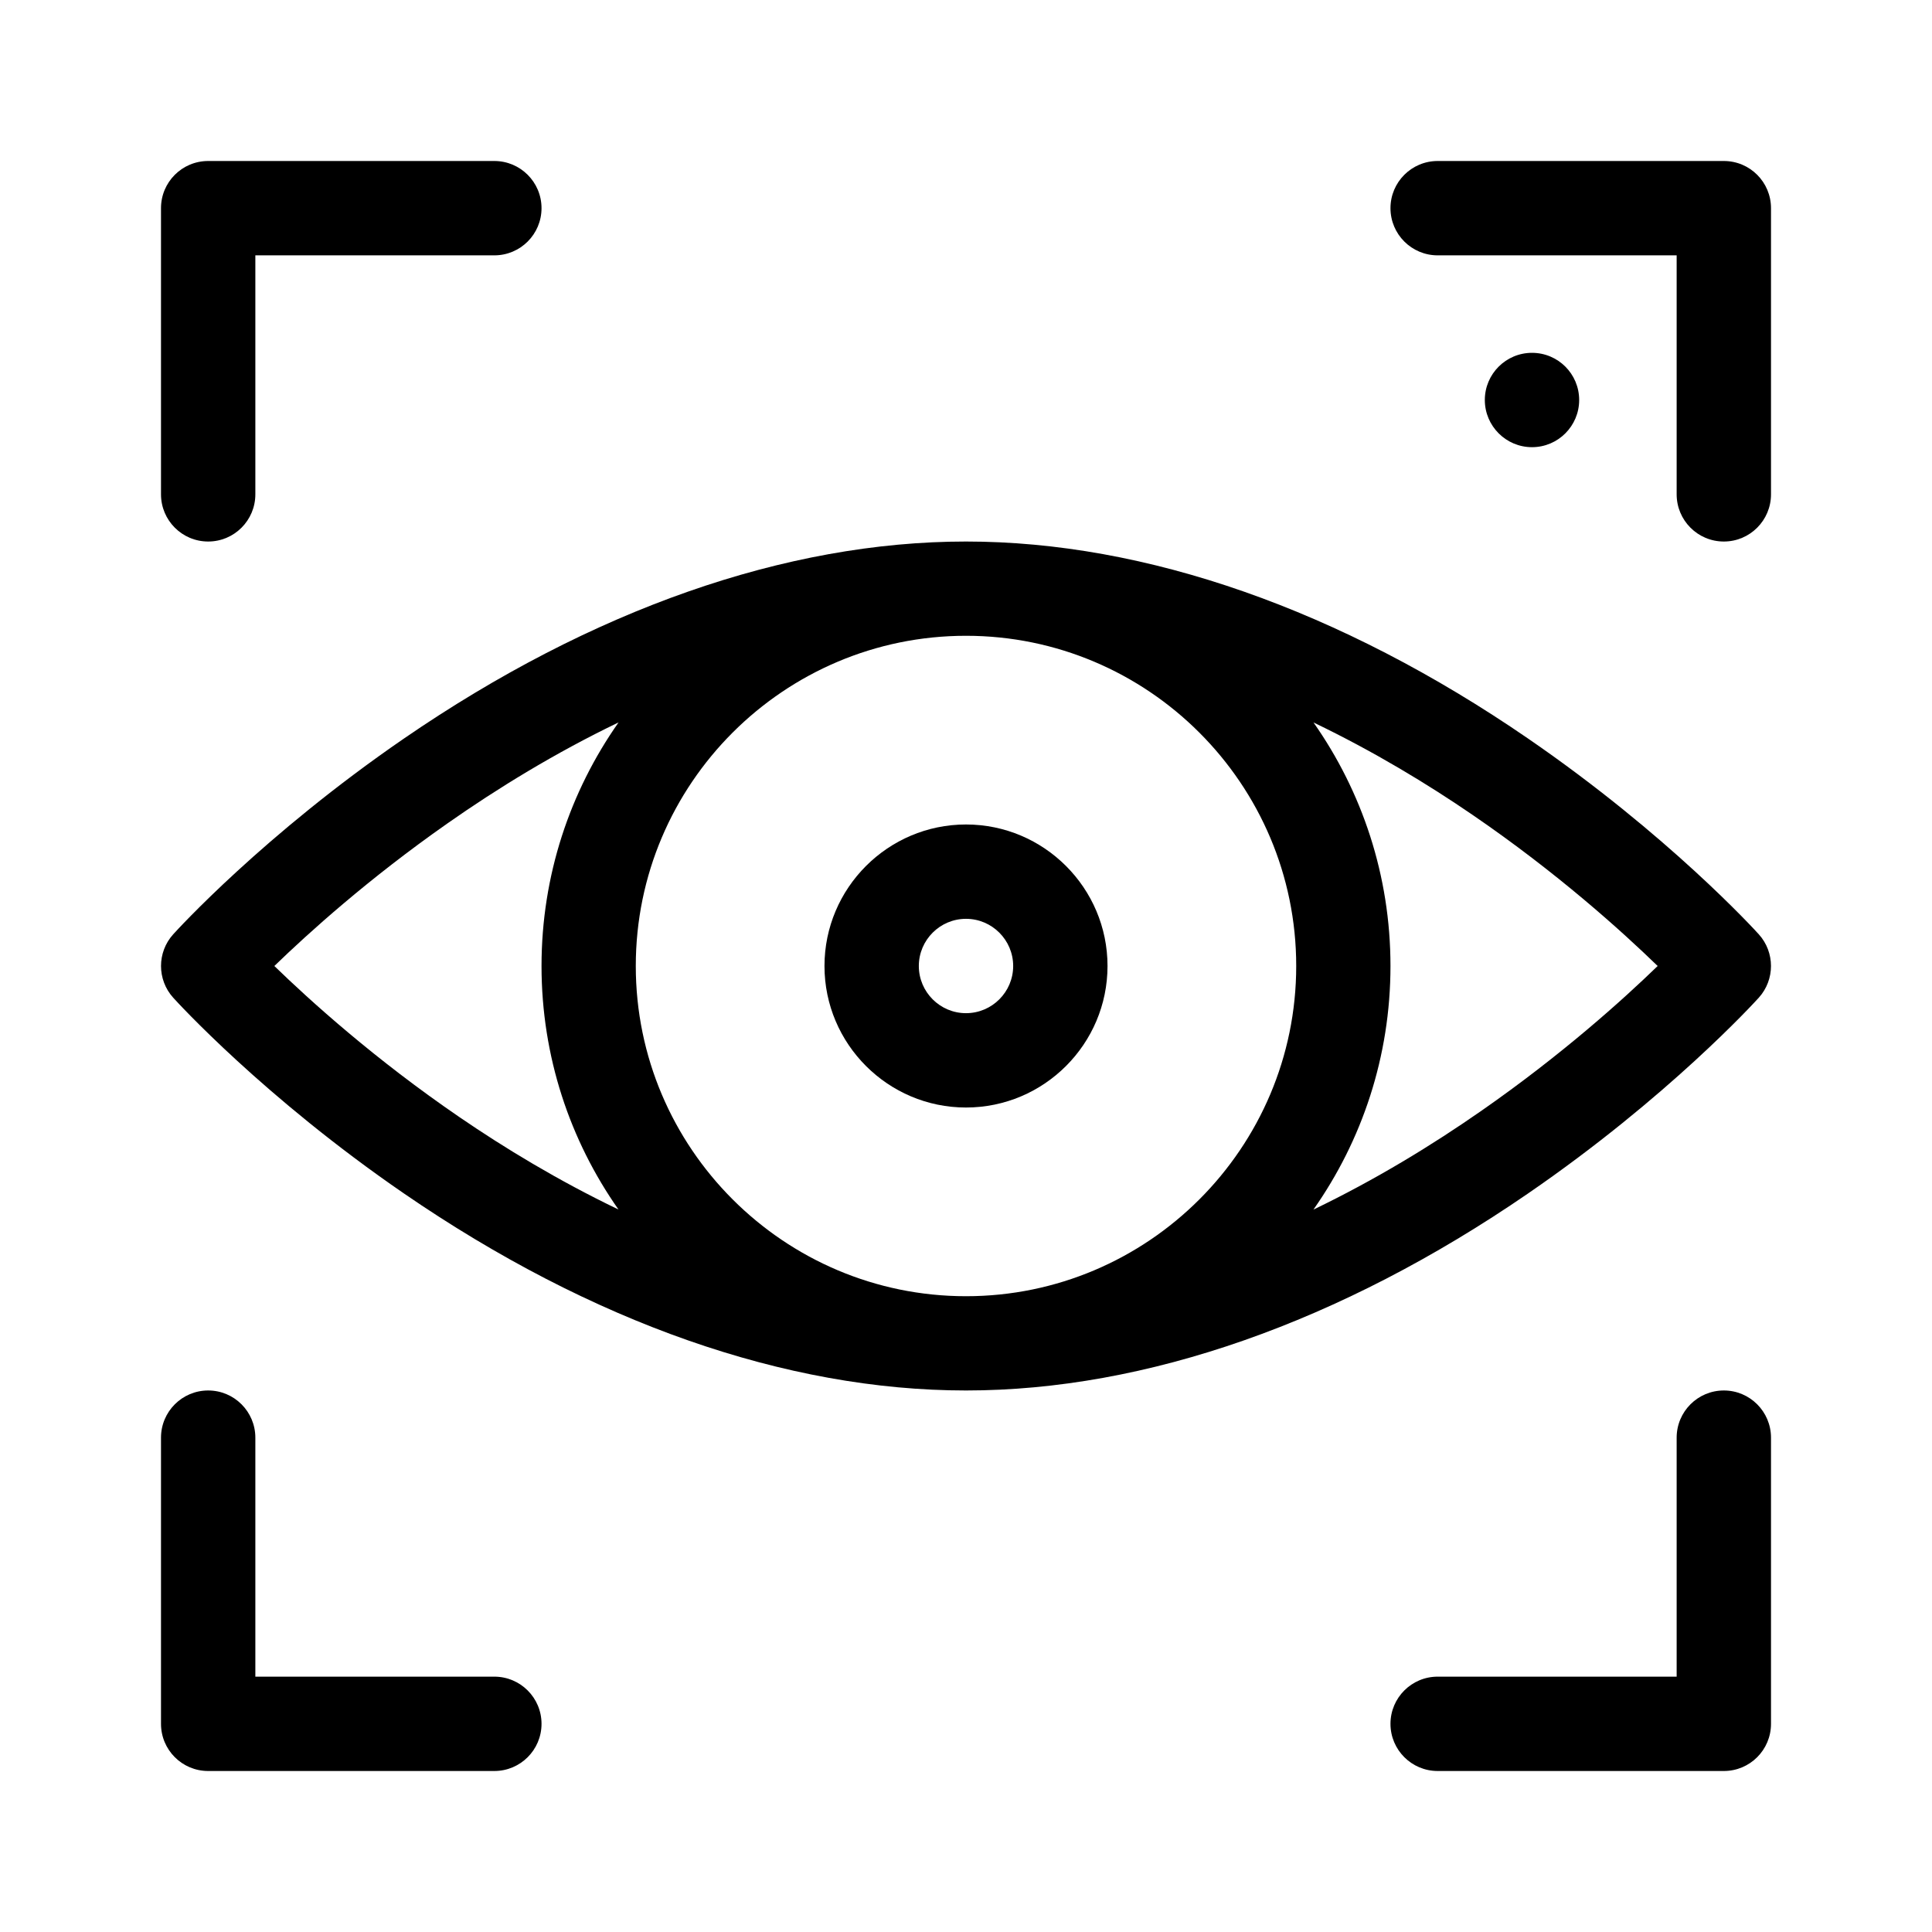
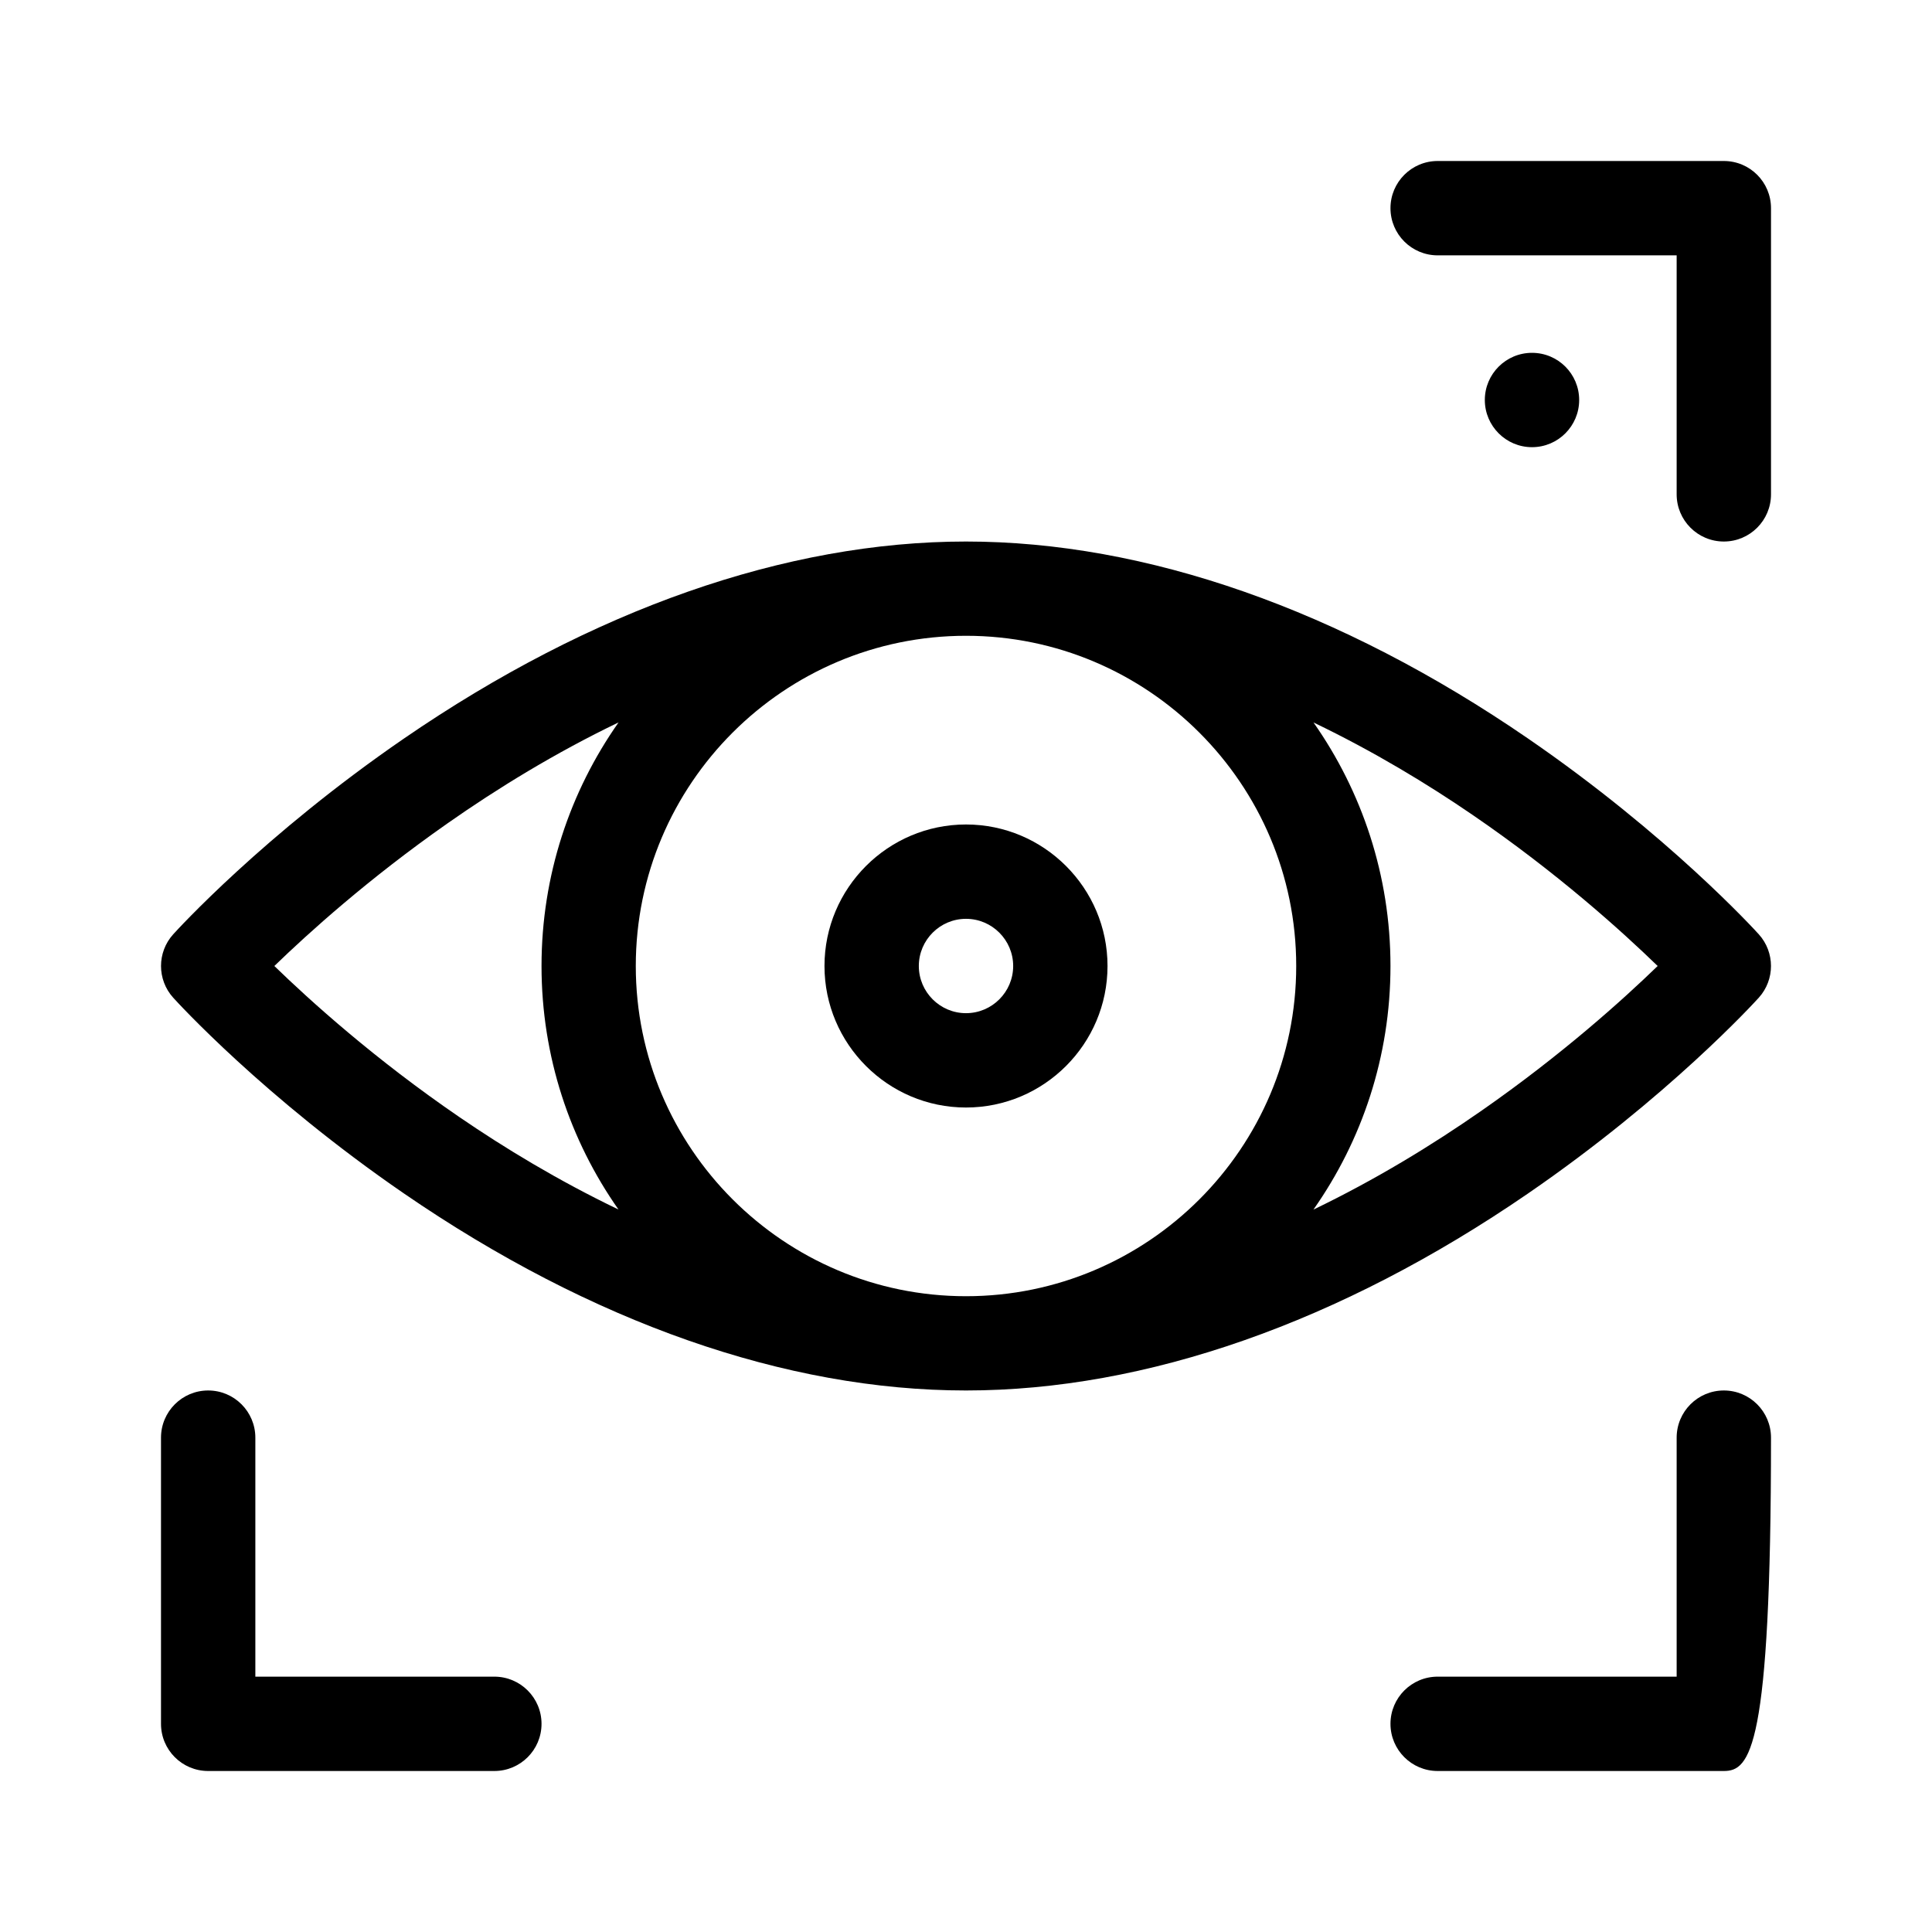
<svg xmlns="http://www.w3.org/2000/svg" width="24" height="24" viewBox="0 0 24 24" fill="none">
-   <path d="M6.141 2H2.586C2.262 2 2 2.262 2 2.586V6.141C2 6.464 2.262 6.727 2.586 6.727C2.91 6.727 3.172 6.464 3.172 6.141V3.172H6.141C6.464 3.172 6.727 2.91 6.727 2.586C6.727 2.262 6.464 2 6.141 2Z" fill="black" />
  <path d="M21.414 2H17.859C17.536 2 17.273 2.262 17.273 2.586C17.273 2.91 17.536 3.172 17.859 3.172H20.828V6.141C20.828 6.464 21.09 6.727 21.414 6.727C21.738 6.727 22 6.464 22 6.141V2.586C22 2.262 21.738 2 21.414 2Z" fill="black" />
-   <path d="M20.828 17.859C20.828 17.536 21.09 17.273 21.414 17.273C21.738 17.273 22 17.536 22 17.859V21.414C22 21.738 21.738 22 21.414 22H17.859C17.536 22 17.273 21.738 17.273 21.414C17.273 21.09 17.536 20.828 17.859 20.828H20.828V17.859Z" fill="black" />
+   <path d="M20.828 17.859C20.828 17.536 21.09 17.273 21.414 17.273C21.738 17.273 22 17.536 22 17.859C22 21.738 21.738 22 21.414 22H17.859C17.536 22 17.273 21.738 17.273 21.414C17.273 21.09 17.536 20.828 17.859 20.828H20.828V17.859Z" fill="black" />
  <path d="M6.141 20.828H3.172V17.859C3.172 17.536 2.91 17.273 2.586 17.273C2.262 17.273 2 17.536 2 17.859V21.414C2 21.738 2.262 22 2.586 22H6.141C6.464 22 6.727 21.738 6.727 21.414C6.727 21.09 6.464 20.828 6.141 20.828Z" fill="black" />
  <path d="M19.617 4.969C19.617 5.292 19.355 5.555 19.031 5.555C18.708 5.555 18.445 5.292 18.445 4.969C18.445 4.645 18.708 4.383 19.031 4.383C19.355 4.383 19.617 4.645 19.617 4.969Z" fill="black" />
  <path fill-rule="evenodd" clip-rule="evenodd" d="M10.242 12C10.242 11.031 11.031 10.242 12 10.242C12.969 10.242 13.758 11.031 13.758 12C13.758 12.969 12.969 13.758 12 13.758C11.031 13.758 10.242 12.969 10.242 12ZM11.414 12C11.414 12.323 11.677 12.586 12 12.586C12.323 12.586 12.586 12.323 12.586 12C12.586 11.677 12.323 11.414 12 11.414C11.677 11.414 11.414 11.677 11.414 12Z" fill="black" />
  <path fill-rule="evenodd" clip-rule="evenodd" d="M21.849 11.607C21.804 11.557 20.723 10.37 18.98 9.173C16.65 7.573 14.236 6.727 12 6.727C9.764 6.727 7.35 7.573 5.02 9.173C3.277 10.37 2.196 11.557 2.151 11.607C1.95 11.83 1.95 12.17 2.151 12.393C2.196 12.443 3.277 13.63 5.02 14.827C7.35 16.427 9.764 17.273 12 17.273C14.236 17.273 16.65 16.427 18.98 14.827C20.723 13.63 21.804 12.443 21.849 12.393C22.05 12.17 22.05 11.83 21.849 11.607ZM7.683 15.025C6.931 14.664 6.262 14.257 5.707 13.877C4.656 13.158 3.852 12.431 3.408 12C3.829 11.592 4.576 10.917 5.555 10.231C6.178 9.794 6.896 9.353 7.684 8.974C7.081 9.831 6.727 10.875 6.727 12C6.727 13.125 7.081 14.168 7.683 15.025ZM12 16.102C9.74 16.102 7.898 14.263 7.898 12C7.898 9.738 9.738 7.898 12 7.898C14.26 7.898 16.102 9.737 16.102 12C16.102 14.262 14.262 16.102 12 16.102ZM18.406 13.796C17.792 14.224 17.087 14.655 16.316 15.026C16.919 14.169 17.273 13.125 17.273 12C17.273 10.875 16.919 9.832 16.317 8.975C17.069 9.336 17.738 9.743 18.293 10.123C19.344 10.842 20.148 11.569 20.592 12C20.165 12.414 19.404 13.101 18.406 13.796Z" fill="black" />
</svg>